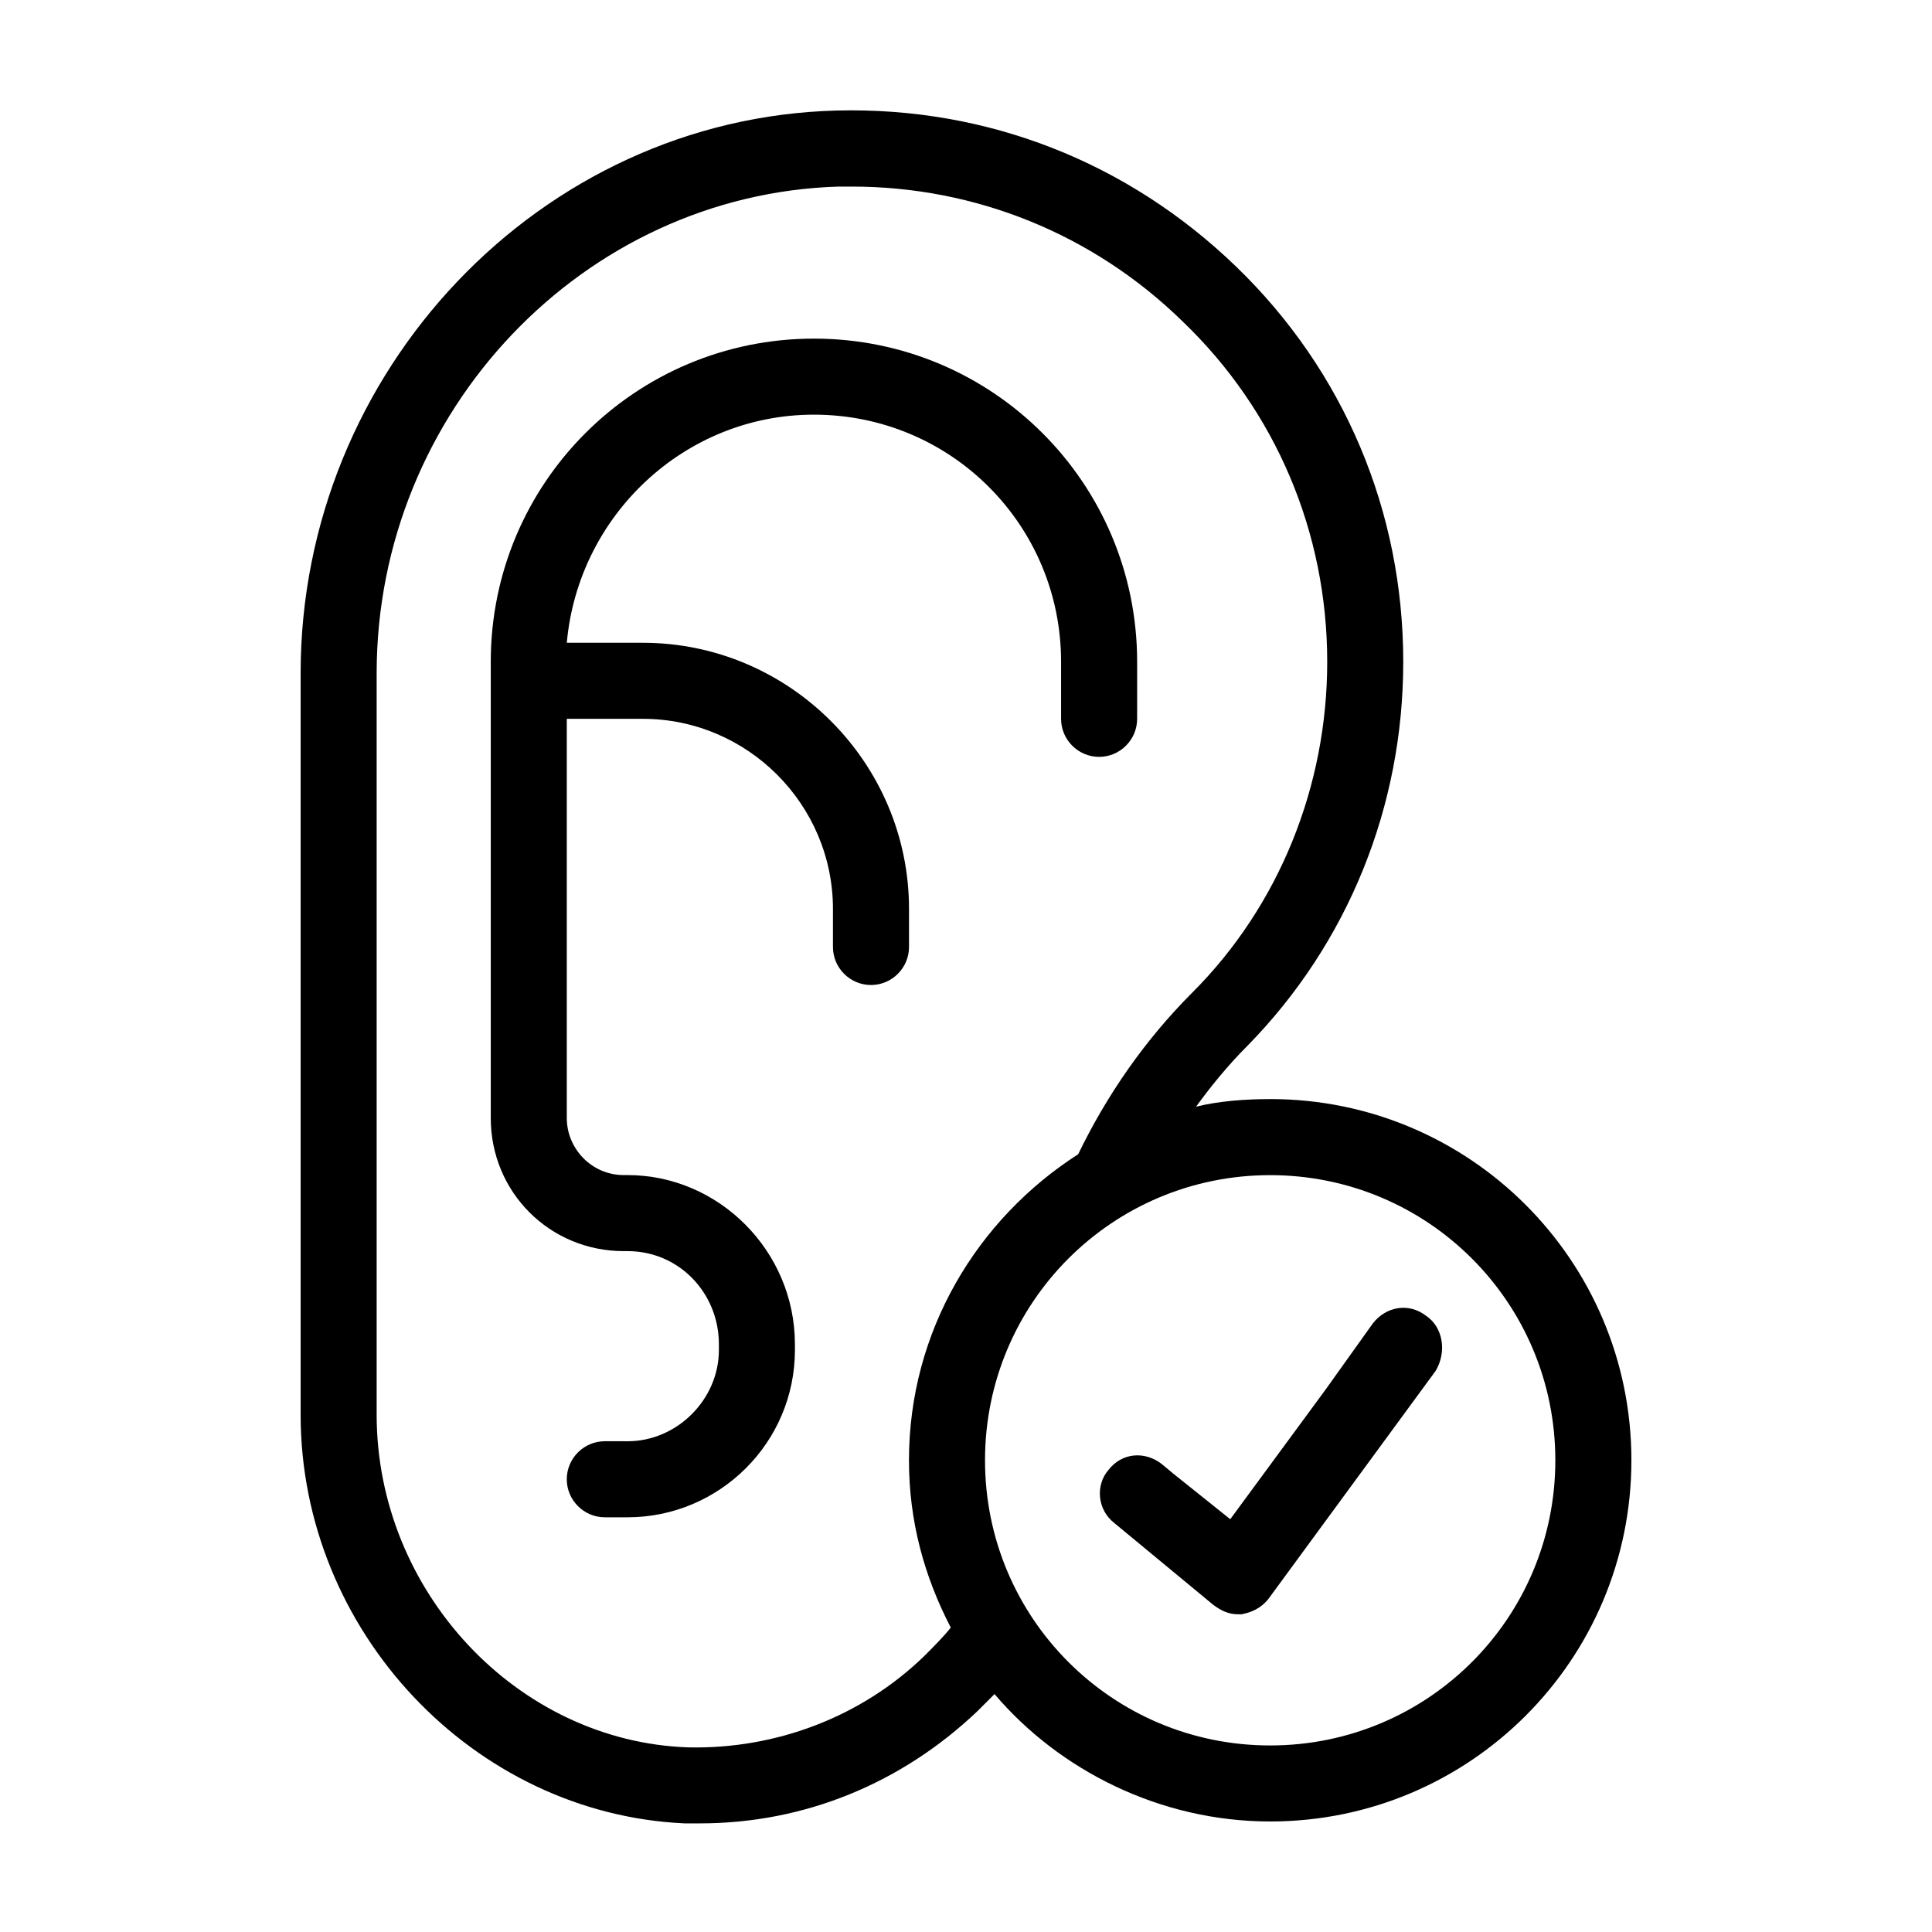
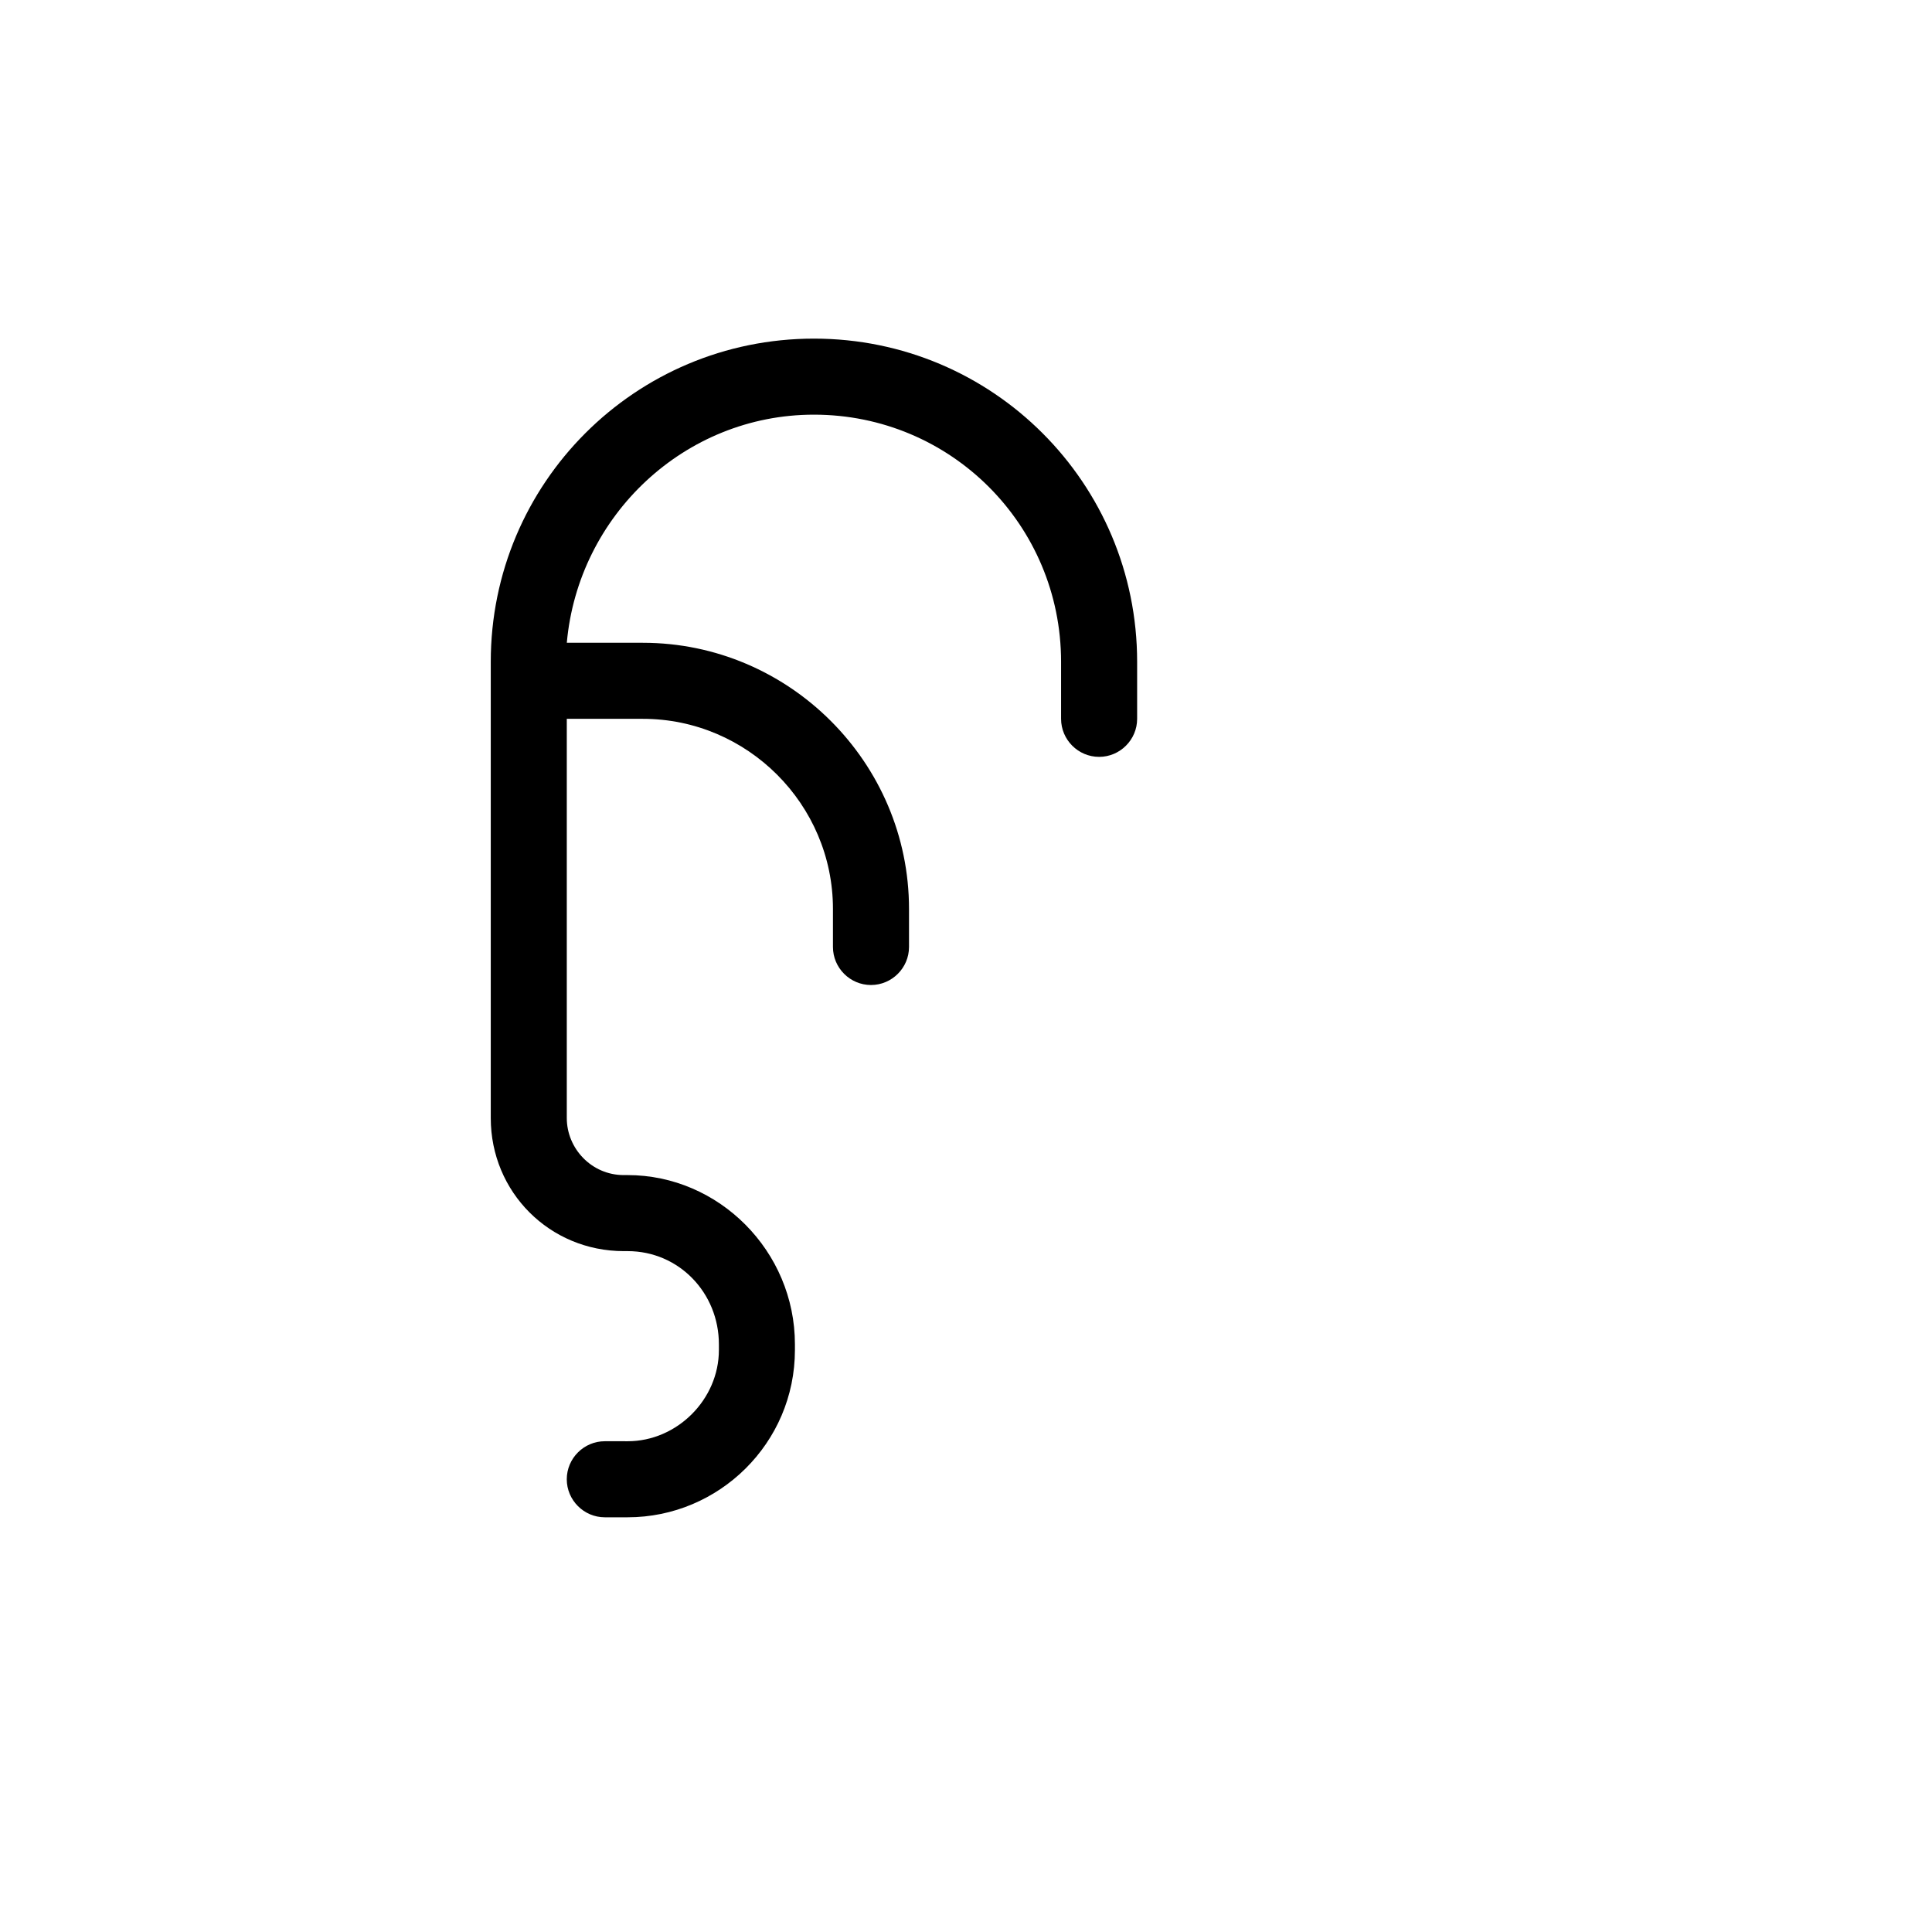
<svg xmlns="http://www.w3.org/2000/svg" fill="#000000" width="800px" height="800px" version="1.1" viewBox="144 144 512 512">
  <g>
-     <path d="m480.61 435.27c-6.551 0-13.602 0.504-19.648 2.016 4.031-5.543 8.566-11.082 13.602-16.121 26.703-27.207 41.312-63.48 41.312-101.77 0-39.801-15.617-77.082-44.336-104.79-28.719-27.711-66-42.32-105.8-41.312-78.594 2.016-142.07 69.02-142.07 149.12v196.48c0 57.434 45.848 105.8 101.77 108.32h4.031c27.711 0 53.402-10.578 73.555-29.727 1.512-1.512 3.023-3.023 4.535-4.535 17.129 20.156 43.832 33.758 73.055 33.758 52.898 0 95.723-42.824 95.723-95.723 0-52.898-42.824-95.723-95.723-95.723zm-84.641 140.06c-2.016 2.519-4.535 5.039-7.055 7.559-16.625 16.121-39.297 24.688-62.473 24.184-45.344-1.512-82.625-41.312-82.625-88.168v-196.48c0-69.527 54.918-126.96 122.43-128.98h3.527c32.746 0 63.984 12.594 87.664 35.77 24.688 23.68 38.289 55.922 38.289 90.184 0 32.746-12.594 64.488-35.77 87.664-12.594 12.594-22.672 27.207-30.23 42.824-26.703 17.125-44.84 46.852-44.84 81.109 0 16.121 4.031 30.734 11.086 44.336zm84.641 31.234c-41.816 0-75.57-33.754-75.57-75.57 0-41.816 33.754-75.57 75.57-75.57s75.57 33.754 75.57 75.57c0 41.816-33.754 75.57-75.57 75.57z" />
-     <path d="m521.92 492.7c-4.535-3.527-10.578-2.519-14.105 2.016l-12.594 17.633-25.191 34.258-15.113-12.09-3.023-2.519c-4.535-3.527-10.578-3.023-14.105 1.512-3.527 4.031-3.023 10.578 1.512 14.105l26.199 21.664c2.016 1.512 4.031 2.519 6.551 2.519h1.008c2.519-0.504 5.039-1.512 7.055-4.031l44.336-60.457c3.012-5.035 2.004-11.586-2.527-14.609z" />
    <path d="m359.7 253.89c36.273 0 65.496 29.223 65.496 65.496v15.113c0 5.543 4.535 10.078 10.078 10.078s10.078-4.535 10.078-10.078v-15.113c0-47.359-38.289-85.648-85.648-85.648s-85.648 38.289-85.648 85.648v120.91c0 19.648 15.617 35.266 35.266 35.266h1.008c13.602 0 24.184 11.082 24.184 24.688v1.512c0 13.098-11.082 24.184-24.184 24.184l-6.051-0.004c-5.543 0-10.078 4.535-10.078 10.078 0 5.543 4.535 10.078 10.078 10.078h6.047c24.184 0 44.336-19.648 44.336-44.336v-1.512c0-24.688-20.152-44.84-44.336-44.84h-1.008c-8.566 0-15.113-7.055-15.113-15.113v-105.8h20.152c27.711 0 50.383 22.672 50.383 50.383v10.078c0 5.543 4.535 10.078 10.078 10.078s10.078-4.535 10.078-10.078v-10.078c0-38.793-31.738-70.535-70.535-70.535h-20.152c3.019-33.758 31.23-60.457 65.492-60.457z" />
  </g>
</svg>